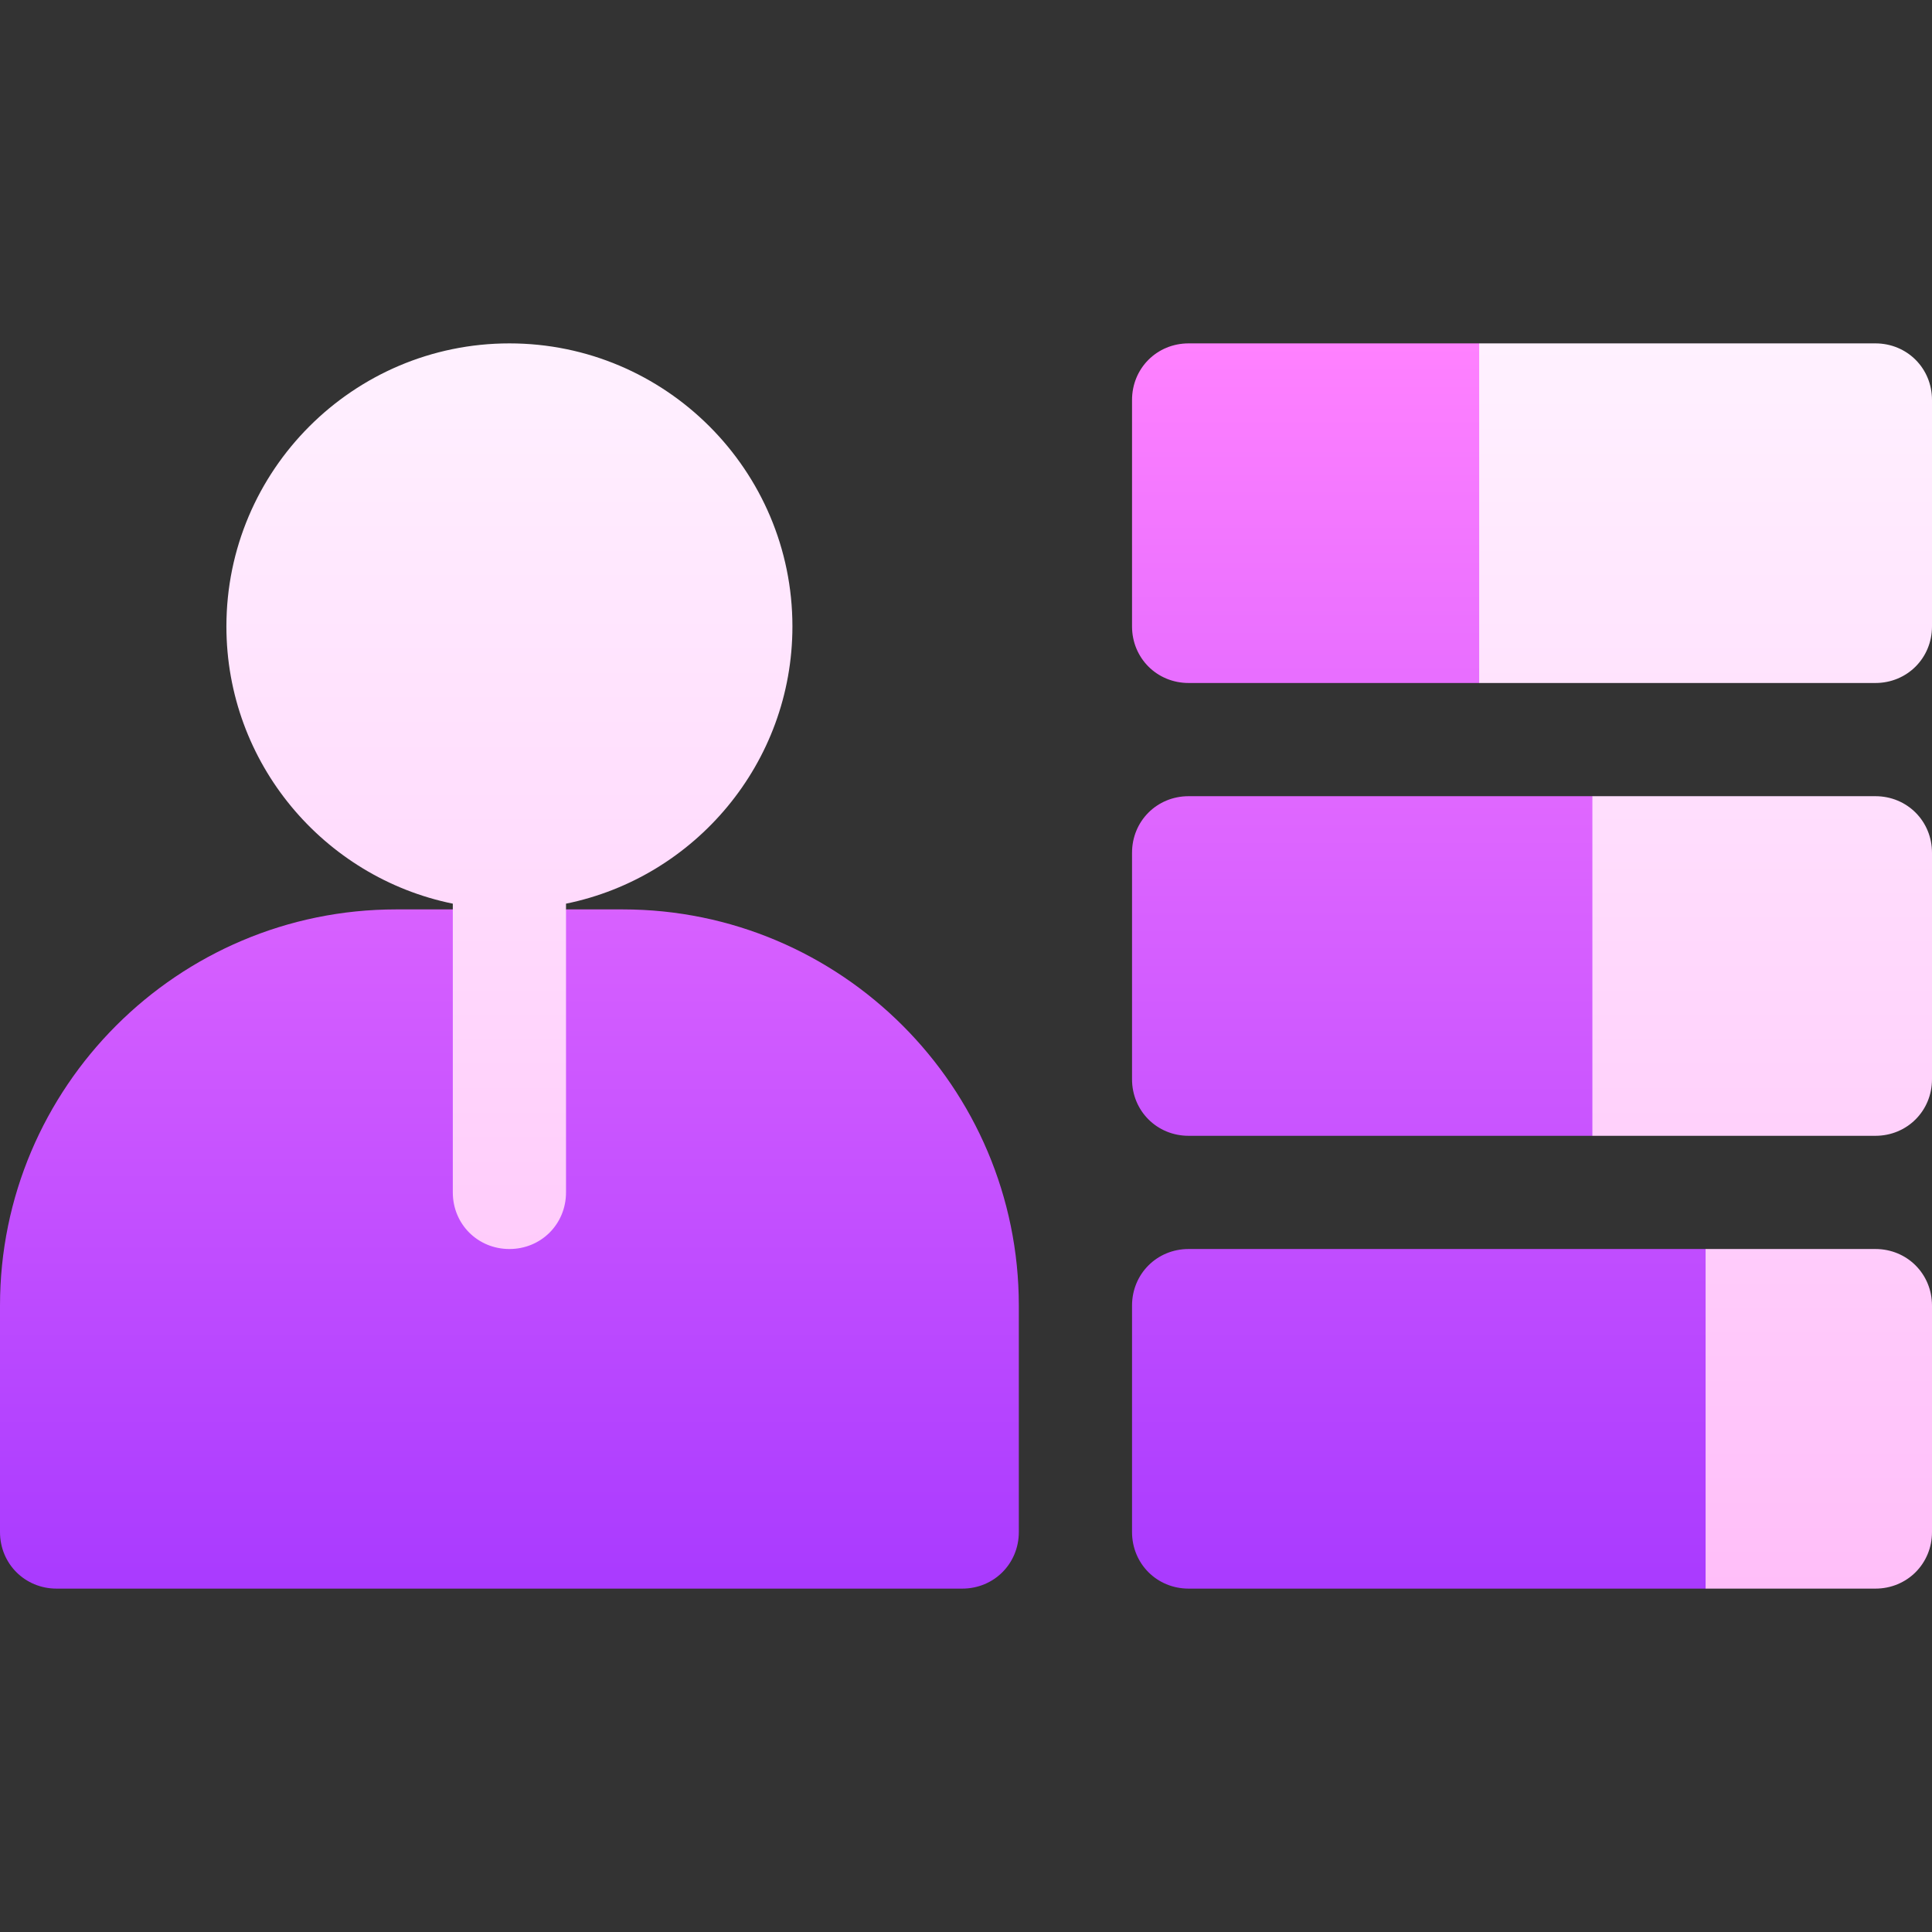
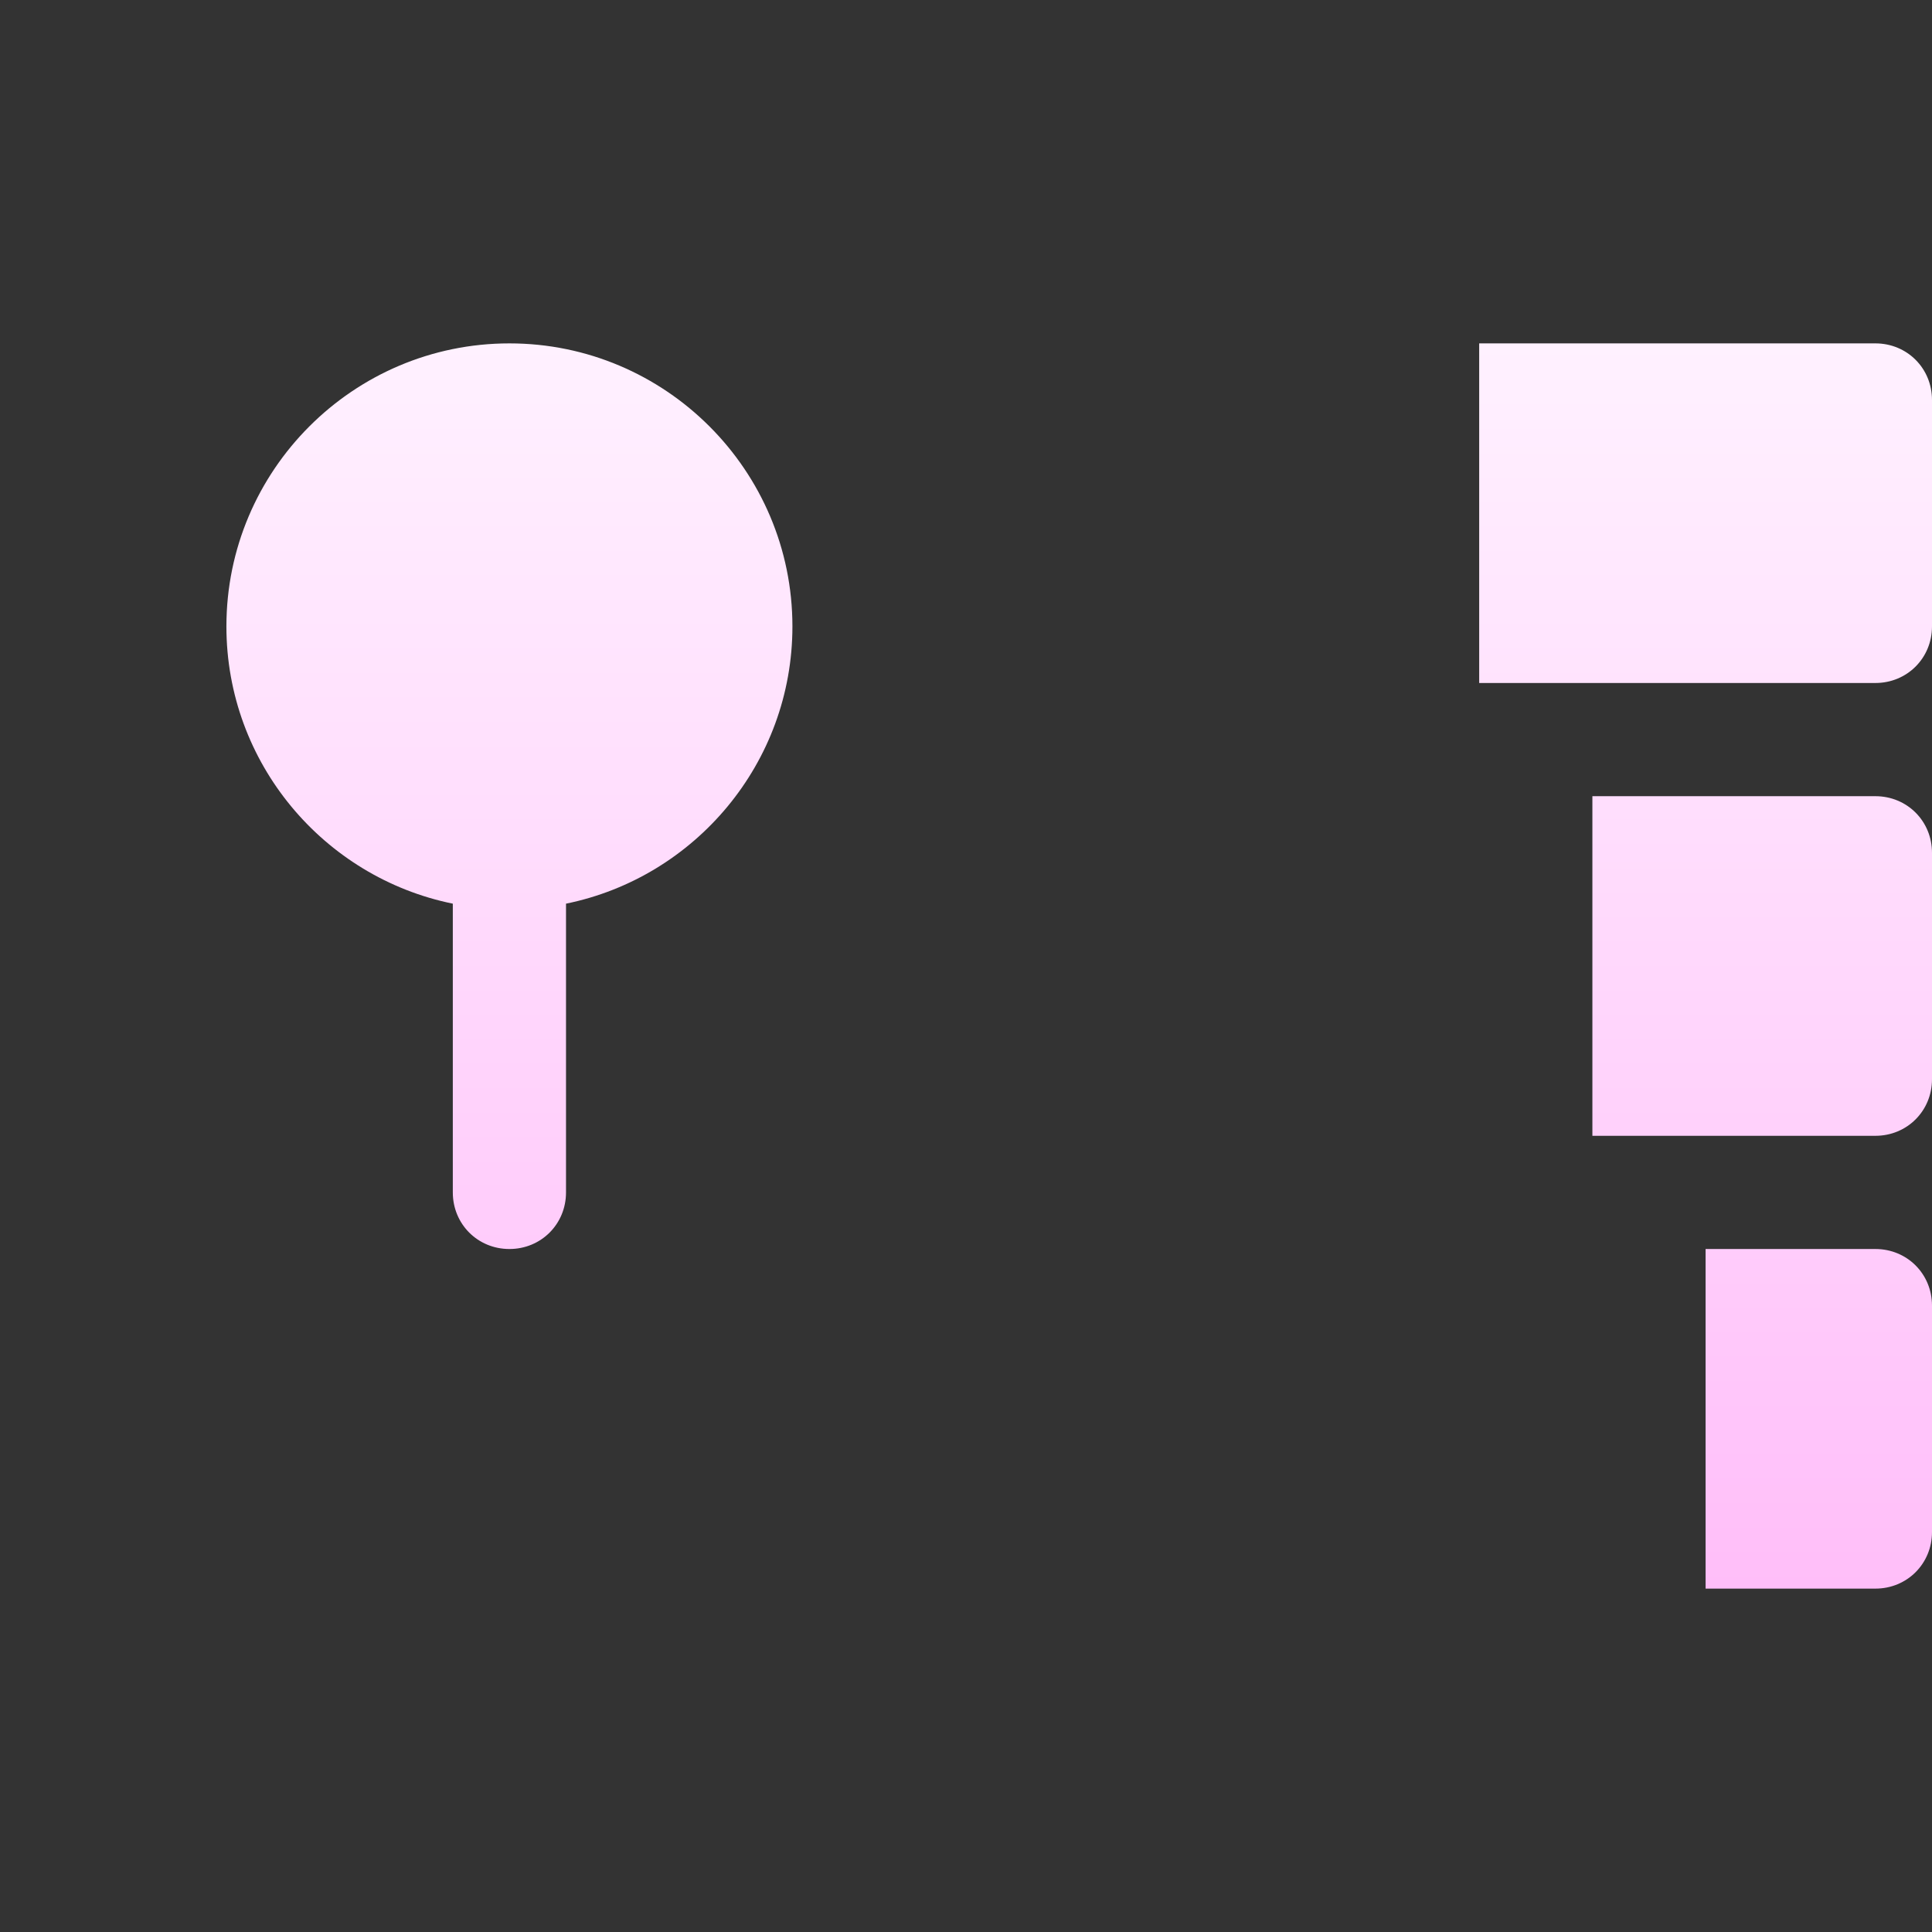
<svg xmlns="http://www.w3.org/2000/svg" id="Capa_1" height="512" viewBox="0 0 512 512" width="512">
  <rect x="0" y="0" width="512" height="512" fill="#333333" stroke="none" />
  <linearGradient id="SVGID_1_" gradientUnits="userSpaceOnUse" x1="241" x2="241" y1="421" y2="91">
    <stop offset="0" stop-color="#a93aff" />
    <stop offset="1" stop-color="#ff81ff" />
  </linearGradient>
  <linearGradient id="SVGID_2_" gradientUnits="userSpaceOnUse" x1="286" x2="286" y1="421" y2="91">
    <stop offset="0" stop-color="#ffbef9" />
    <stop offset="1" stop-color="#fff1ff" />
  </linearGradient>
  <g>
    <g>
      <g>
-         <path d="m315 301h107l44.918-44.837-44.918-45.163h-107c-8.401 0-15 6.599-15 15v60c0 8.399 6.599 15 15 15zm0-120h77l30.163-41.495-30.163-48.505h-77c-8.401 0-15 6.599-15 15v60c0 8.399 6.599 15 15 15zm137 150h-137c-8.401 0-15 6.599-15 15v60c0 8.399 6.599 15 15 15h137l30-30zm-287-90h-15l-15 30-15-30h-15c-57.9 0-105 47.1-105 105v60c0 8.399 6.599 15 15 15h240c8.401 0 15-6.601 15-15v-60c0-57.9-47.1-105-105-105z" fill="url(#SVGID_1_)" />
-       </g>
+         </g>
    </g>
    <g>
      <g>
        <path d="m135 91c-41.367 0-75 33.647-75 75 0 36.216 25.801 66.513 60 73.482v76.518c0 8.399 6.599 15 15 15s15-6.601 15-15v-76.518c34.199-6.969 60-37.266 60-73.482 0-41.353-33.633-75-75-75zm362 240h-45v90h45c8.401 0 15-6.601 15-15v-60c0-8.401-6.599-15-15-15zm0-240h-105v90h105c8.401 0 15-6.601 15-15v-60c0-8.401-6.599-15-15-15zm0 120h-75v90h75c8.401 0 15-6.601 15-15v-60c0-8.401-6.599-15-15-15z" fill="url(#SVGID_2_)" />
      </g>
    </g>
  </g>
</svg>